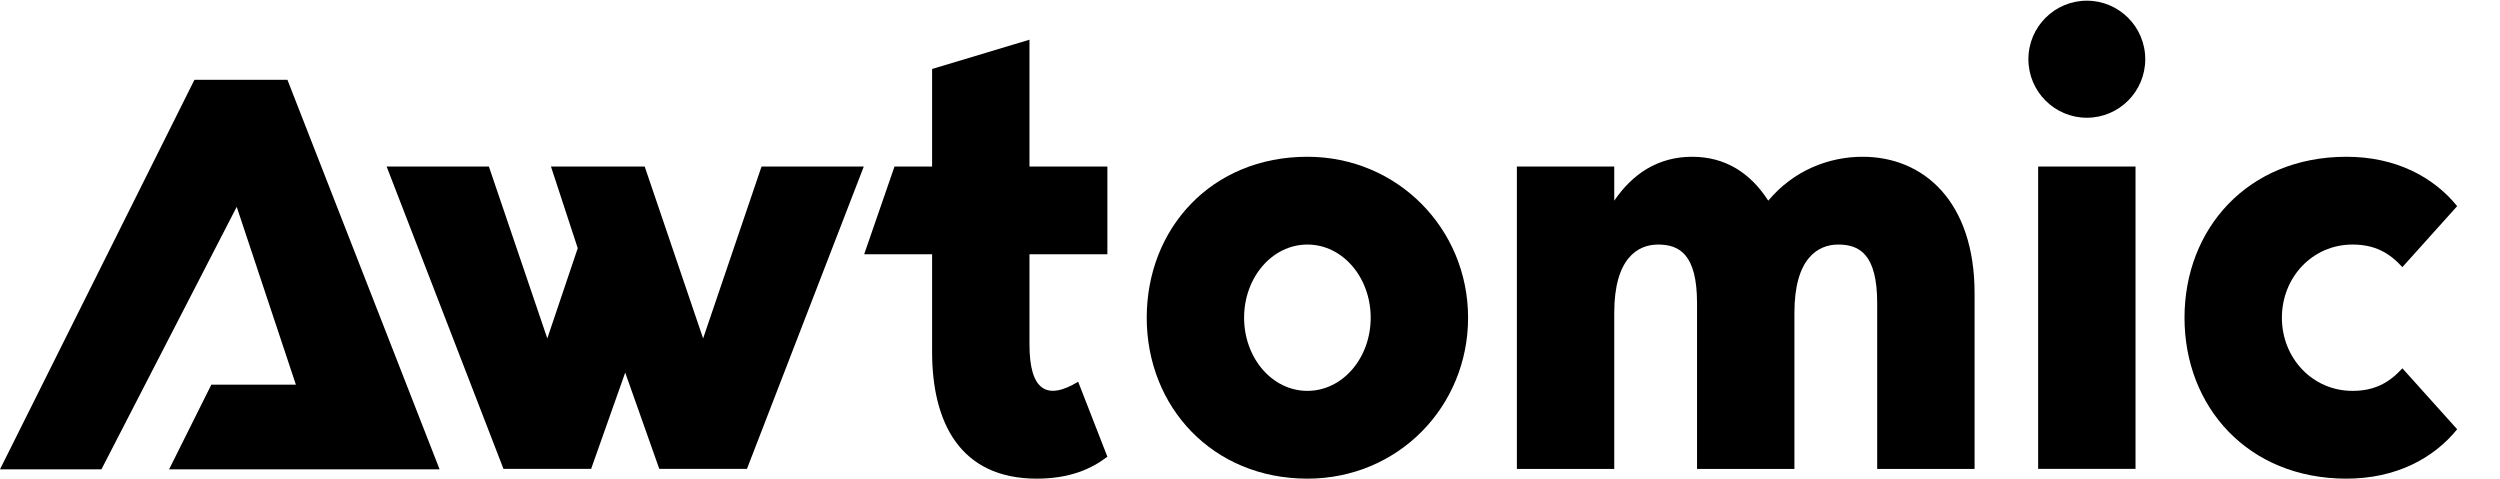
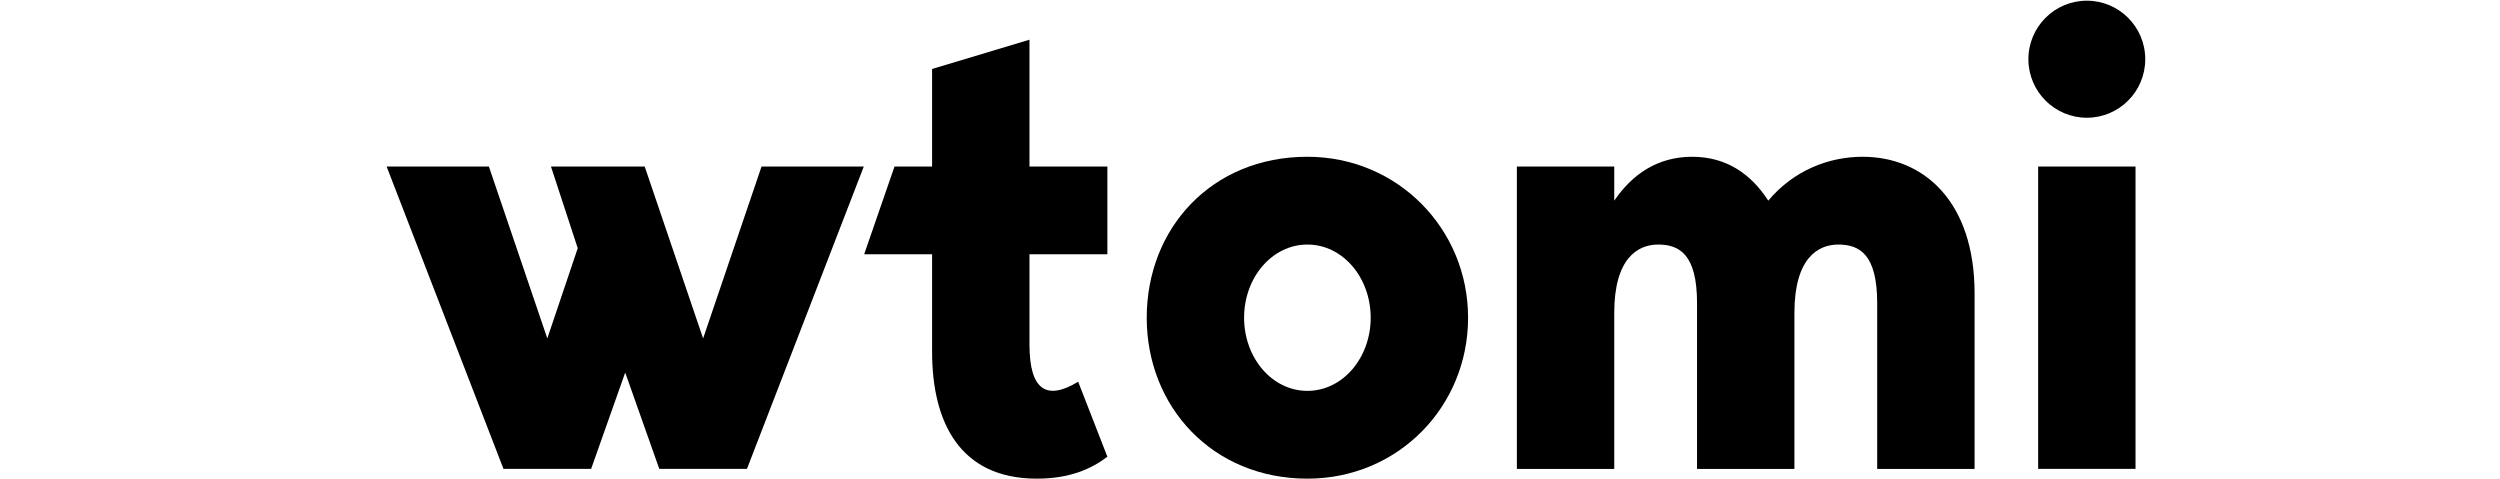
<svg xmlns="http://www.w3.org/2000/svg" width="167" height="32" viewBox="0 0 167 32" fill="none">
  <path d="M50.871 11.123L46.968 22.607L43.065 11.123H36.804L38.593 16.58L36.56 22.607L32.657 11.123H25.826L33.633 31.322H39.487L41.764 24.888L44.041 31.322H49.896L57.702 11.123H50.871Z" fill="black" />
  <path d="M73.973 16.987V11.123H68.769V2.652L62.264 4.607V11.123H59.754L57.726 16.987H62.264V23.503C62.264 28.227 64.134 31.974 69.257 31.974C71.452 31.974 72.916 31.322 73.973 30.508L72.021 25.499C69.948 26.761 68.769 26.11 68.769 23.014V16.987H73.973Z" fill="black" />
  <path d="M87.334 10.472C80.91 10.472 76.601 15.277 76.601 21.223C76.601 27.169 80.991 31.974 87.334 31.974C93.392 31.974 98.068 27.169 98.068 21.223C98.068 15.277 93.351 10.472 87.334 10.472ZM87.334 26.11C84.976 26.11 83.106 23.911 83.106 21.223C83.106 18.535 84.976 16.336 87.334 16.336C89.692 16.336 91.562 18.535 91.562 21.223C91.562 23.911 89.692 26.11 87.334 26.11Z" fill="black" />
  <path d="M124.42 10.472C122.185 10.472 119.826 11.368 118.119 13.404C116.939 11.571 115.272 10.472 113.037 10.472C110.76 10.472 109.052 11.612 107.832 13.404V11.123H101.327V31.323H107.832V20.897C107.832 17.232 109.418 16.336 110.76 16.336C112.183 16.336 113.362 16.988 113.362 20.245V31.323H119.867V20.897C119.867 17.232 121.453 16.336 122.795 16.336C124.217 16.336 125.396 16.988 125.396 20.245V31.323H131.902V19.594C131.902 13.485 128.527 10.472 124.42 10.472Z" fill="black" />
  <path d="M139.401 7.865C141.556 7.865 143.303 6.114 143.303 3.955C143.303 1.797 141.556 0.046 139.401 0.046C137.245 0.046 135.497 1.797 135.497 3.955C135.497 6.114 137.245 7.865 139.401 7.865ZM136.148 31.322H142.653V11.123H136.148V31.322Z" fill="black" />
-   <path d="M157.146 26.11C154.463 26.11 152.43 23.911 152.43 21.223C152.43 18.535 154.463 16.336 157.146 16.336C158.61 16.336 159.586 16.865 160.48 17.843L164.139 13.77C162.554 11.816 160.033 10.472 156.74 10.472C150.154 10.472 145.925 15.277 145.925 21.223C145.925 27.169 150.154 31.974 156.74 31.974C160.033 31.974 162.554 30.63 164.139 28.675L160.48 24.603C159.586 25.58 158.61 26.11 157.146 26.11Z" fill="black" />
-   <path d="M11.295 31.351H29.365L19.2 5.332H12.988L0 31.351H6.776L15.812 13.816L19.765 25.695H14.118L11.295 31.351Z" fill="black" />
</svg>